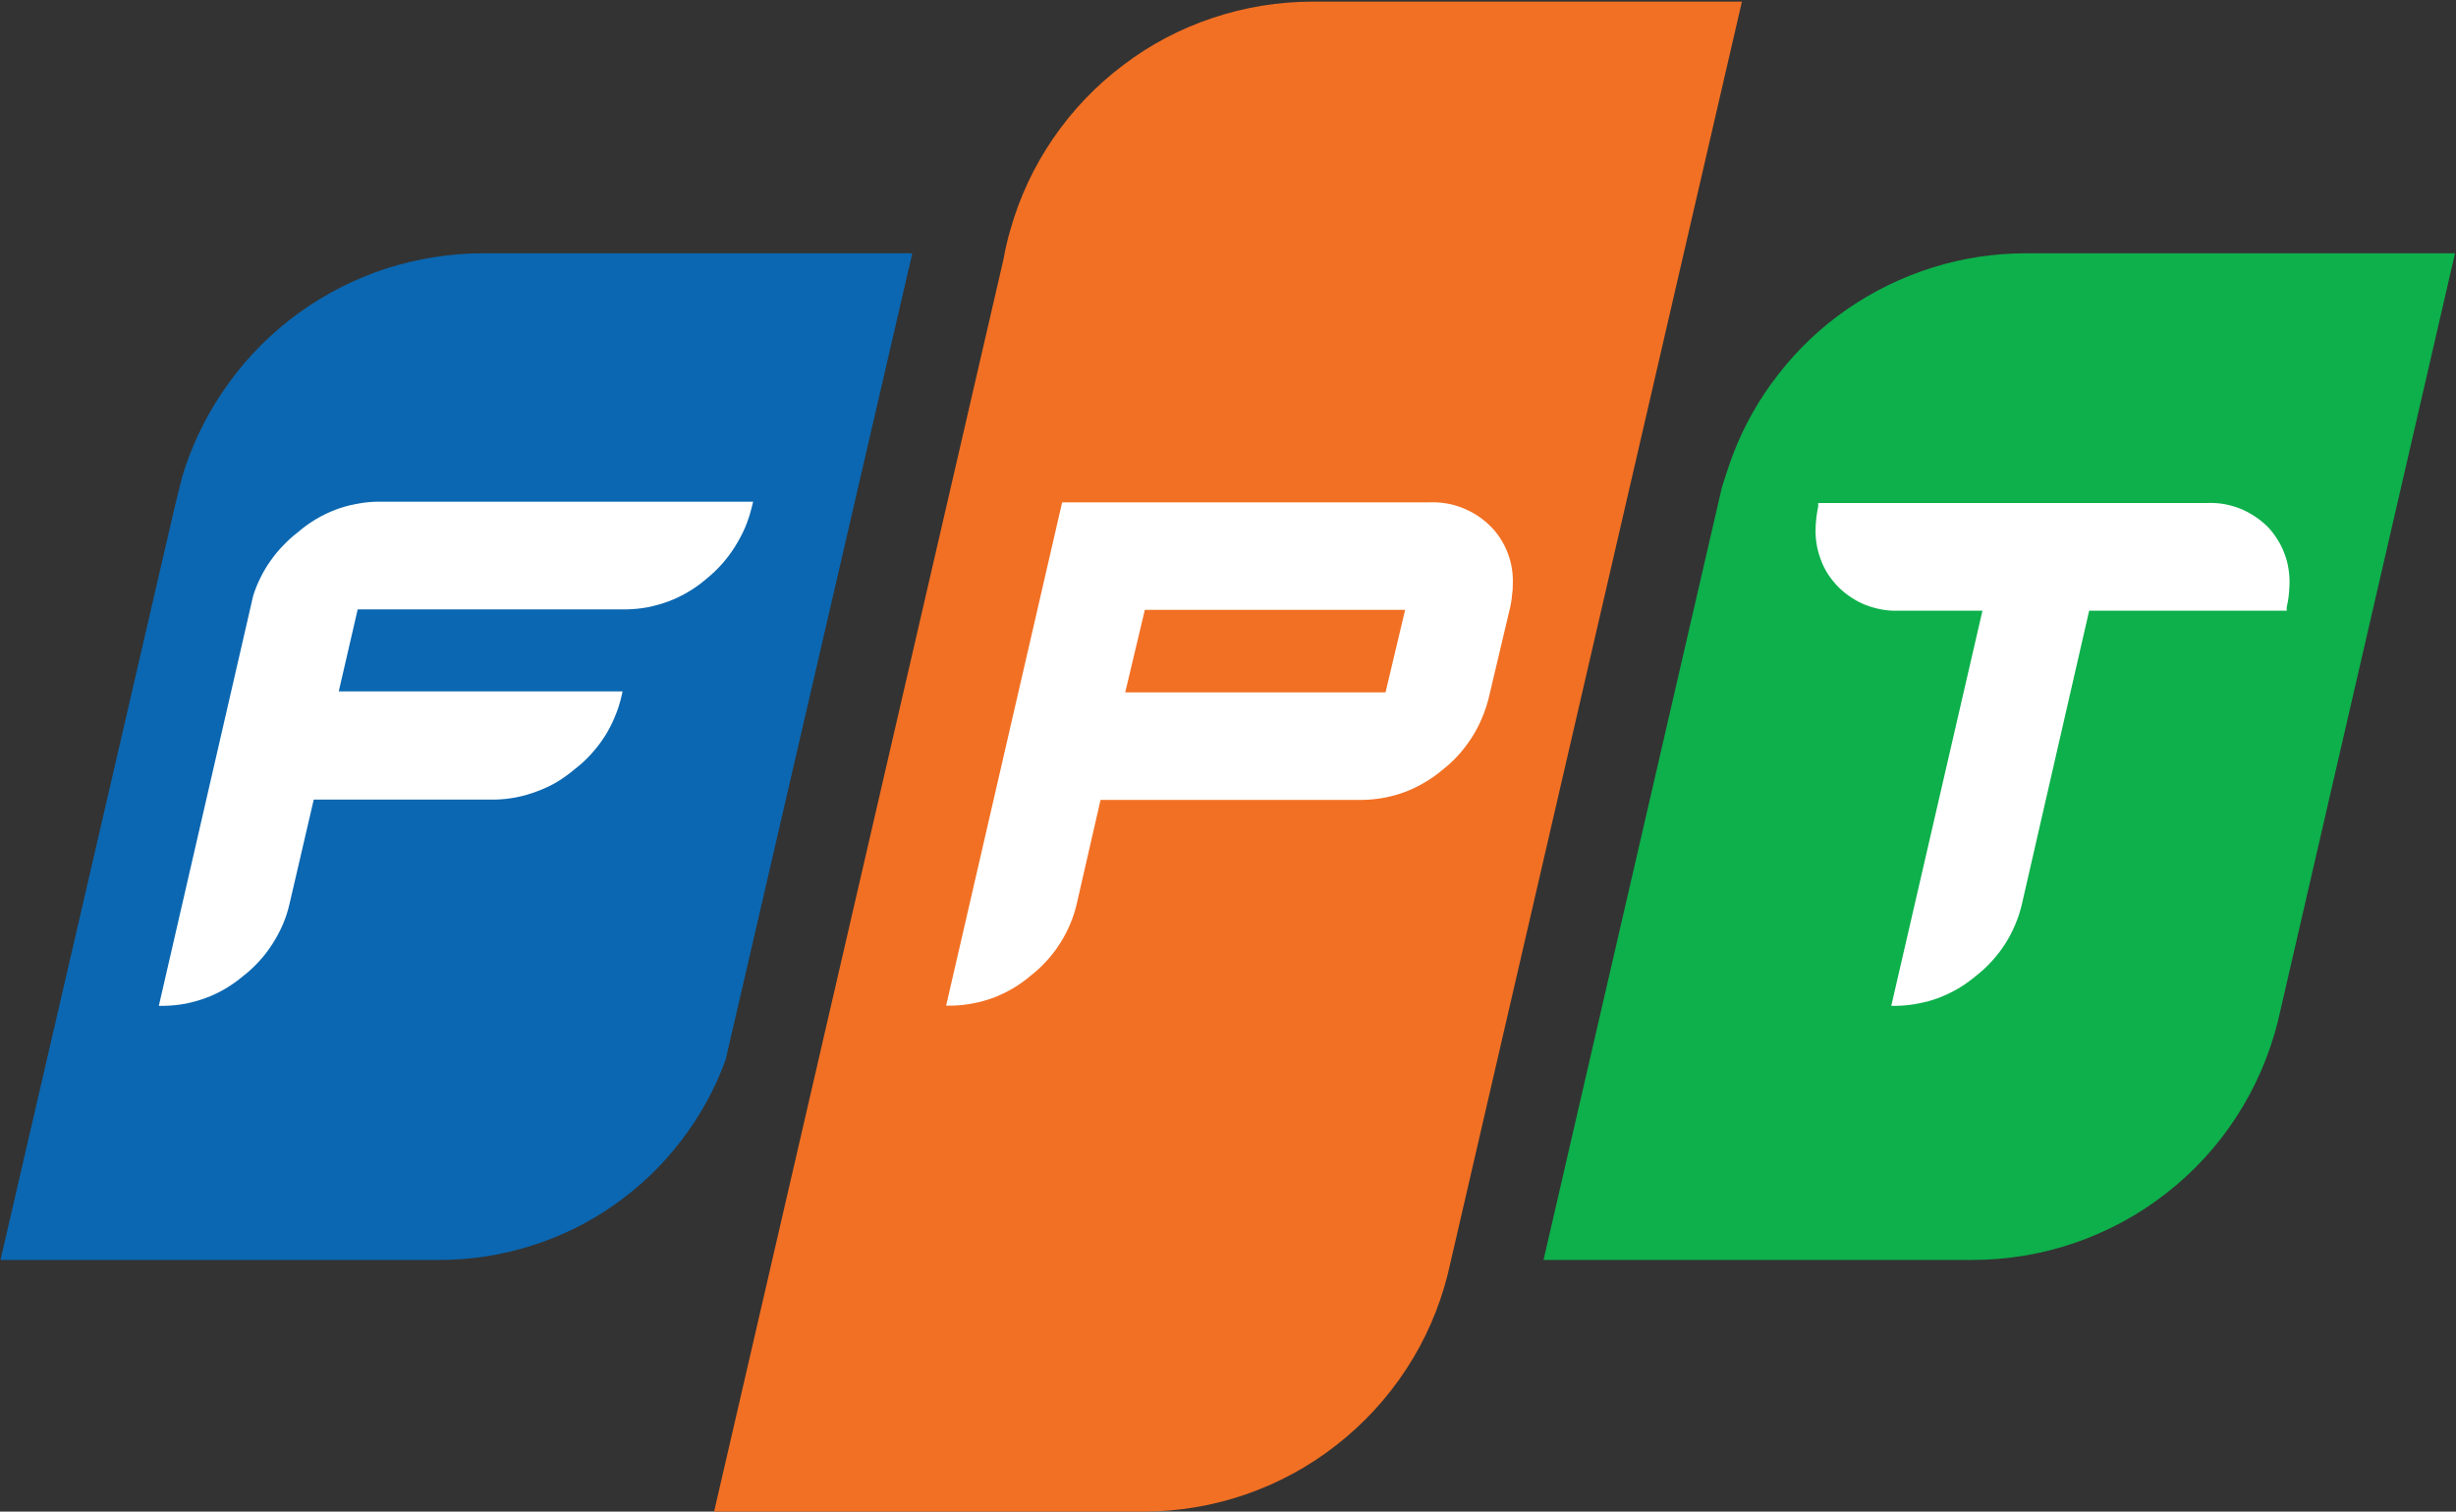
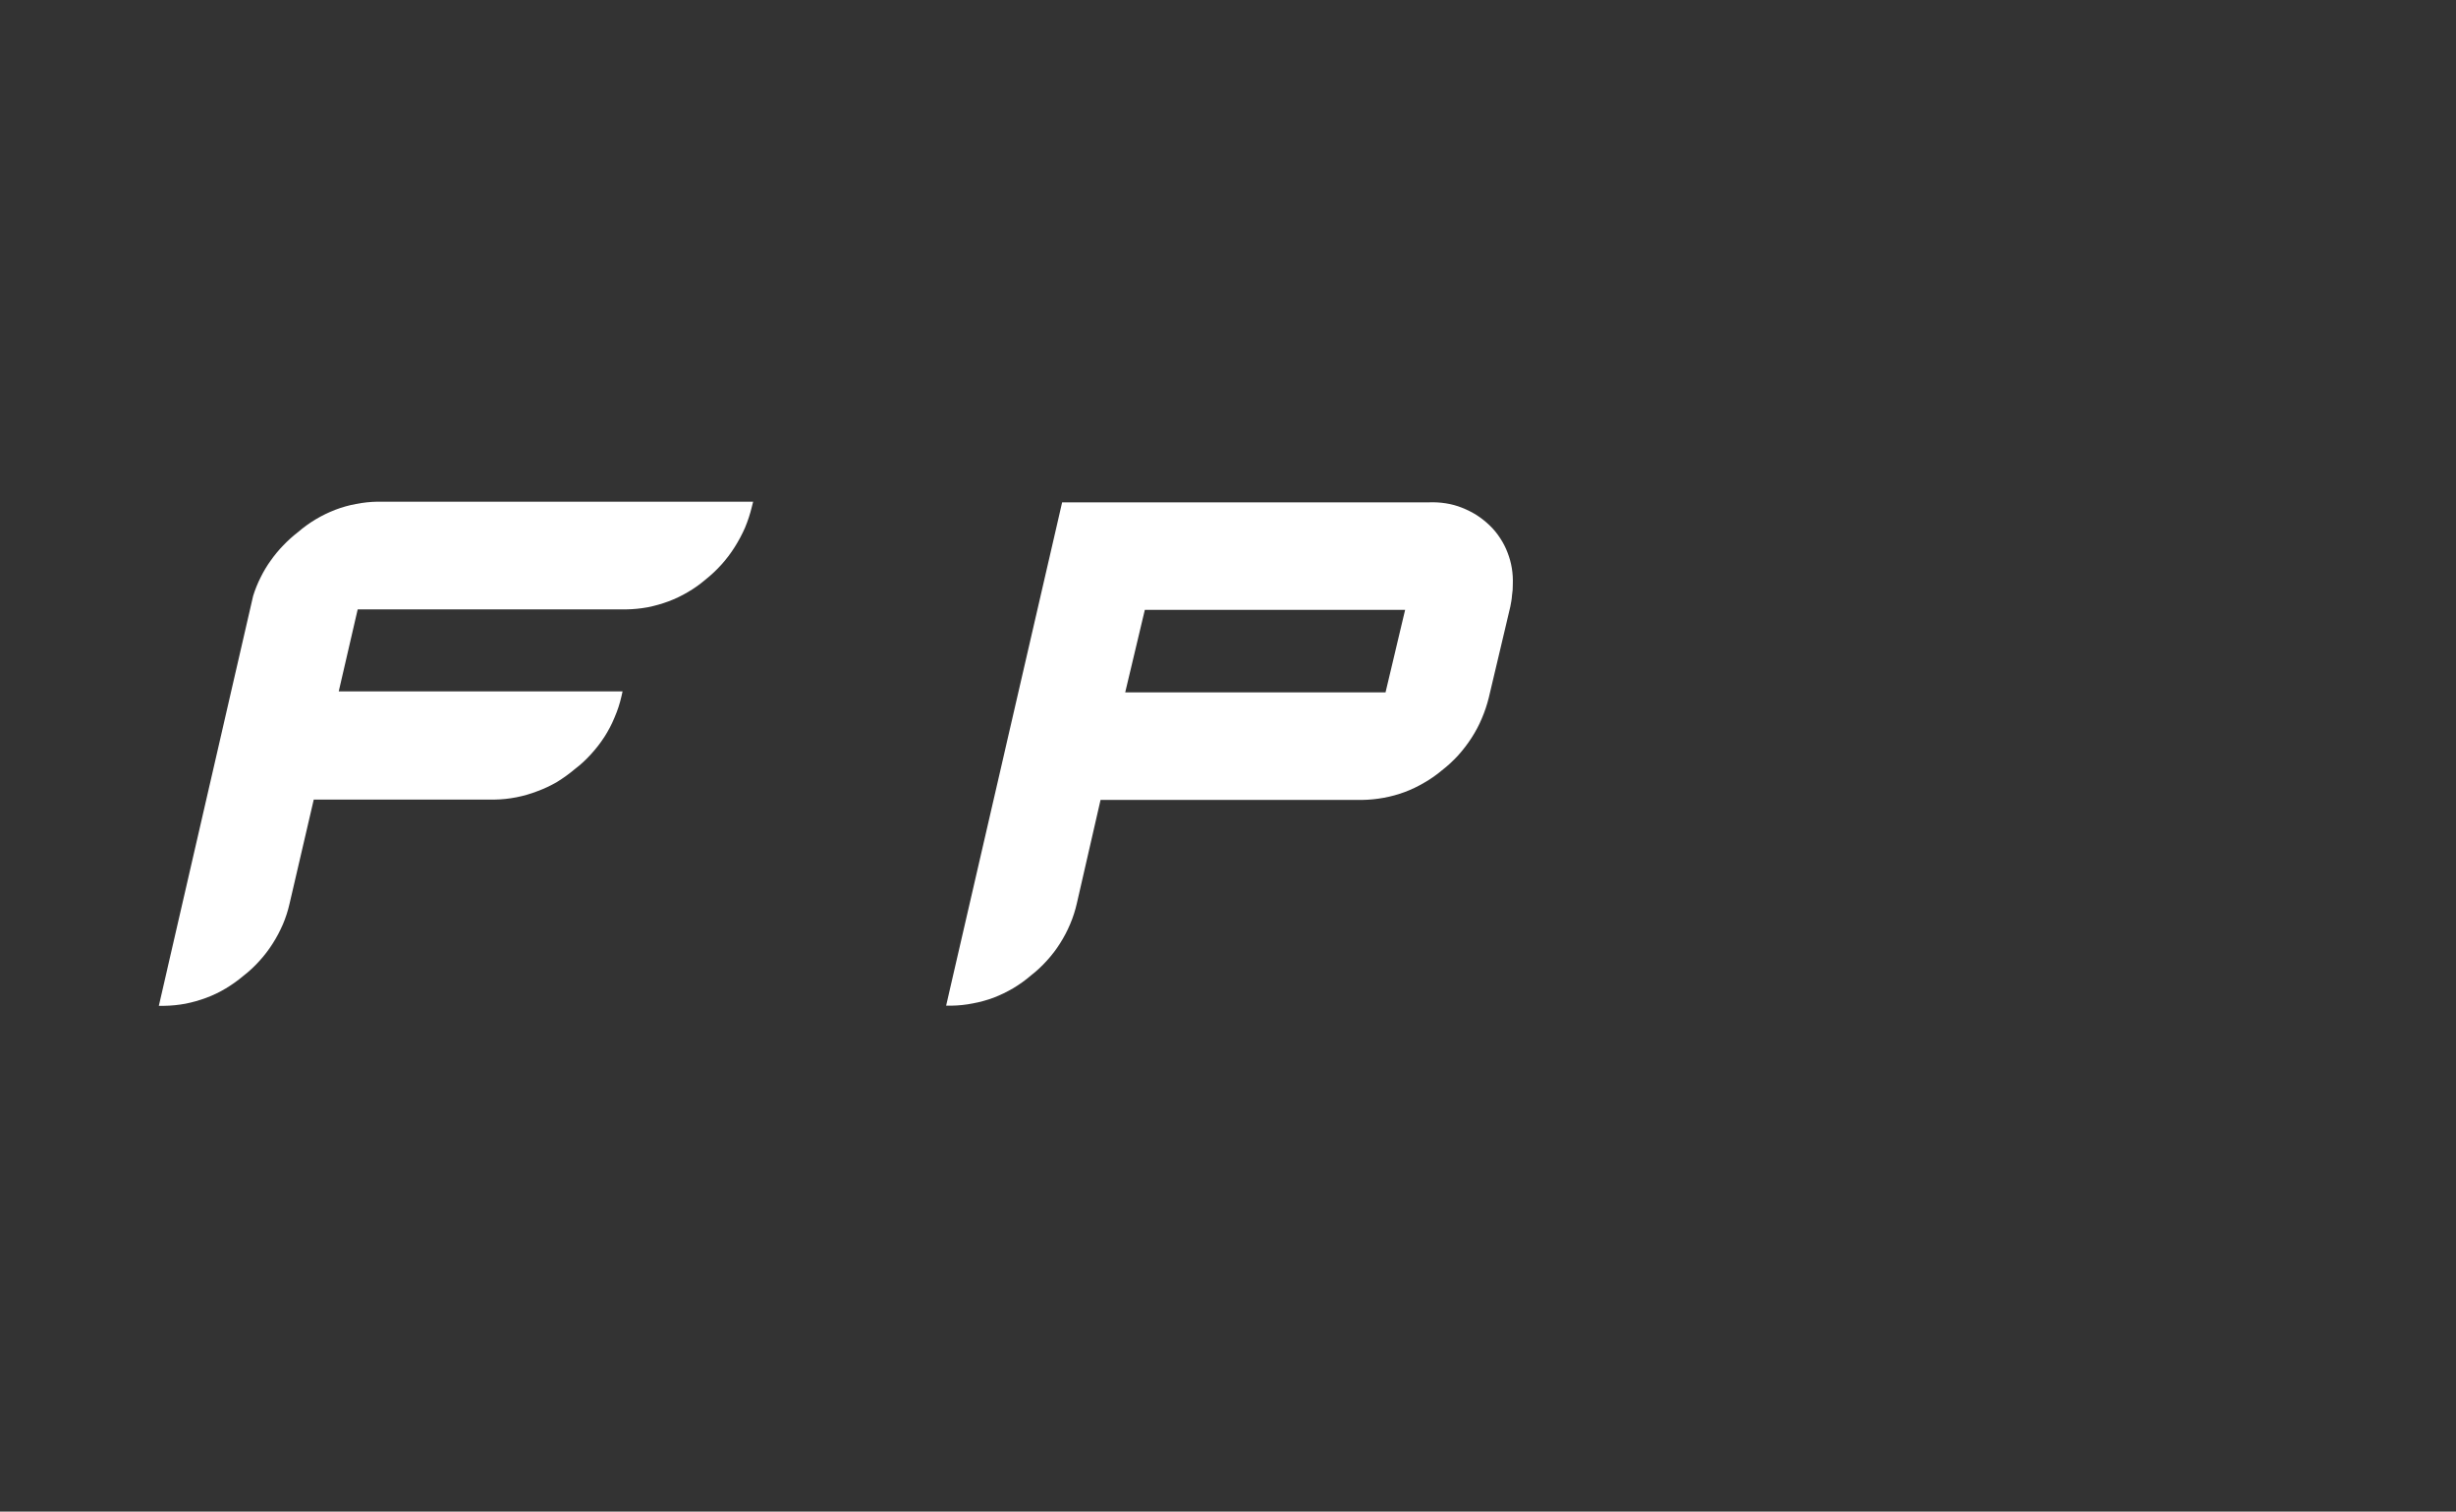
<svg xmlns="http://www.w3.org/2000/svg" version="1.2" viewBox="0 0 1503 925" width="1503" height="925">
  <rect x="0" y="0" width="1503" height="925" fill="#333333" stroke="none" />
  <title>fpt-logo-svg-svg</title>
  <style>
		.s0 { fill: #0b67b1 } 
		.s1 { fill: #f27023 } 
		.s2 { fill: #0db04b } 
		.s3 { fill: #ffffff } 
	</style>
-   <path id="Layer" class="s0" d="m295.6 155c-20.1 0-40 3.2-59.2 9.3-19.1 6.2-37.1 15.4-53.4 27.1-16.3 11.8-30.7 26.1-42.5 42.3-11.9 16.2-21.2 34.2-27.5 53.2-0.6 1.8-1.1 3.5-1.6 5.3l-4.2 16.8-106.9 462h269c19 0 37.8-3 55.9-8.7 18.1-5.7 35.2-14.1 50.7-25 15.5-10.9 29.3-24 40.8-39.1 11.6-15 20.8-31.7 27.3-49.5l10.2-44 104.1-449.7z" />
-   <path id="Layer" class="s1" d="m803.2 1c-20.8 0-41.5 3.4-61.2 10-19.7 6.6-38.2 16.3-54.7 28.9-16.6 12.5-31 27.6-42.8 44.8-11.7 17.1-20.6 36-26.2 56q-0.7 2.3-1.3 4.6-0.6 2.3-1.1 4.6-0.6 2.3-1 4.6-0.5 2.3-0.9 4.6l-177 765.9h262.5c21.3 0 42.4-3.5 62.5-10.4 20.1-6.9 39-17.1 55.7-30.2 16.8-13.1 31.3-28.8 42.9-46.6 11.7-17.8 20.2-37.5 25.4-58.1l180-778.7z" />
-   <path id="Layer" class="s2" d="m1239.9 155c-19.4 0-38.7 2.9-57.2 8.7-18.5 5.8-36 14.3-52 25.3-16 11-30.2 24.4-42.1 39.7-12 15.2-21.6 32.2-28.4 50.3-1.5 3.7-6.4 19-6.4 19l-109.2 473h262.6c21.4 0 42.6-3.6 62.7-10.5 20.2-7 39.1-17.2 55.9-30.4 16.8-13.1 31.3-28.9 42.9-46.8 11.6-17.9 20.1-37.6 25.3-58.3l108.4-470z" />
-   <path id="Layer" class="s3" d="m1387.5 322.1q-3.6-3.5-7.9-6.3-4.3-2.8-9-4.7-4.8-1.8-9.8-2.7-5.1-0.8-10.2-0.6h-237.9v2q-0.3 1.6-0.6 3.3-0.3 1.6-0.5 3.3-0.2 1.6-0.3 3.3-0.2 1.6-0.2 3.3-0.2 5 0.6 9.9 0.8 5 2.6 9.6 1.7 4.7 4.4 8.9 2.8 4.2 6.3 7.8 3.6 3.6 7.9 6.4 4.2 2.8 9 4.7 4.8 1.8 9.8 2.7 5 0.9 10.1 0.7h51.4l-55.8 241.8h3.2q6.6-0.1 13.2-1.4 6.5-1.2 12.7-3.5 6.2-2.4 11.9-5.7 5.7-3.4 10.8-7.7 5.3-4.1 9.8-9.1 4.5-4.9 8.1-10.5 3.6-5.7 6.2-11.9 2.6-6.1 4.1-12.7l41.1-179.3h120.9v-2.2q0.4-1.6 0.7-3.3 0.3-1.7 0.5-3.4 0.2-1.6 0.3-3.3 0.1-1.7 0.2-3.4 0.2-5-0.6-9.9-0.7-4.9-2.5-9.5-1.7-4.6-4.4-8.8-2.6-4.2-6.1-7.8z" />
  <path id="Layer" fill-rule="evenodd" class="s3" d="m884.8 308q5.1 0.8 9.9 2.7 4.8 1.9 9.1 4.6 4.3 2.8 8 6.4 3.6 3.5 6.3 7.7 2.7 4.1 4.5 8.8 1.8 4.6 2.6 9.5 0.8 4.9 0.6 9.9 0 1.7-0.1 3.4-0.2 1.7-0.4 3.4-0.1 1.7-0.4 3.4-0.3 1.6-0.6 3.3l-13.2 55.8q-1.6 6.5-4.3 12.8-2.6 6.2-6.3 11.9-3.7 5.7-8.2 10.7-4.6 5-9.9 9.1-5.1 4.3-10.9 7.6-5.7 3.4-11.9 5.7-6.2 2.3-12.8 3.5-6.5 1.2-13.1 1.3h-160.2l-14.5 63.3q-1.5 6.6-4.1 12.7-2.6 6.2-6.2 11.8-3.6 5.7-8.1 10.6-4.5 5-9.8 9.1-5 4.3-10.7 7.7-5.8 3.4-12 5.8-6.2 2.3-12.7 3.5-6.5 1.3-13.2 1.4h-3.2l71-308h224.5q5.2-0.2 10.3 0.6zm-196.2 115.7h159.3l12-50.5h-159.3z" />
  <path id="Layer" class="s3" d="m182.4 325.6q-4.8 3.7-9 8.1-4.3 4.4-7.8 9.4-3.5 4.9-6.2 10.4-2.7 5.4-4.5 11.2l-57.7 250.8h3.2q6.6-0.1 13.1-1.3 6.5-1.3 12.7-3.6 6.2-2.3 11.9-5.7 5.7-3.4 10.8-7.7 5.3-4.1 9.8-9.1 4.5-4.9 8.1-10.6 3.6-5.6 6.3-11.8 2.6-6.1 4.1-12.7l14.8-63.7h110.7q6.7-0.1 13.3-1.4 6.6-1.3 12.8-3.7 6.3-2.3 12.1-5.7 5.7-3.5 10.8-7.8 5.4-4.1 9.9-9.1 4.6-5 8.3-10.7 3.6-5.6 6.2-11.9 2.7-6.2 4.2-12.8l0.7-3.1h-173.7l11.6-50.2h164.4q6.6-0.1 13.1-1.3 6.5-1.3 12.7-3.6 6.2-2.3 11.9-5.7 5.7-3.3 10.7-7.6 5.3-4.2 9.8-9.2 4.5-5 8.1-10.7 3.6-5.7 6.3-11.8 2.6-6.2 4.2-12.8l0.8-3.2h-229.8q-6.6 0.1-13.2 1.4-6.5 1.2-12.8 3.6-6.2 2.4-11.9 5.8-5.7 3.4-10.8 7.8z" />
</svg>